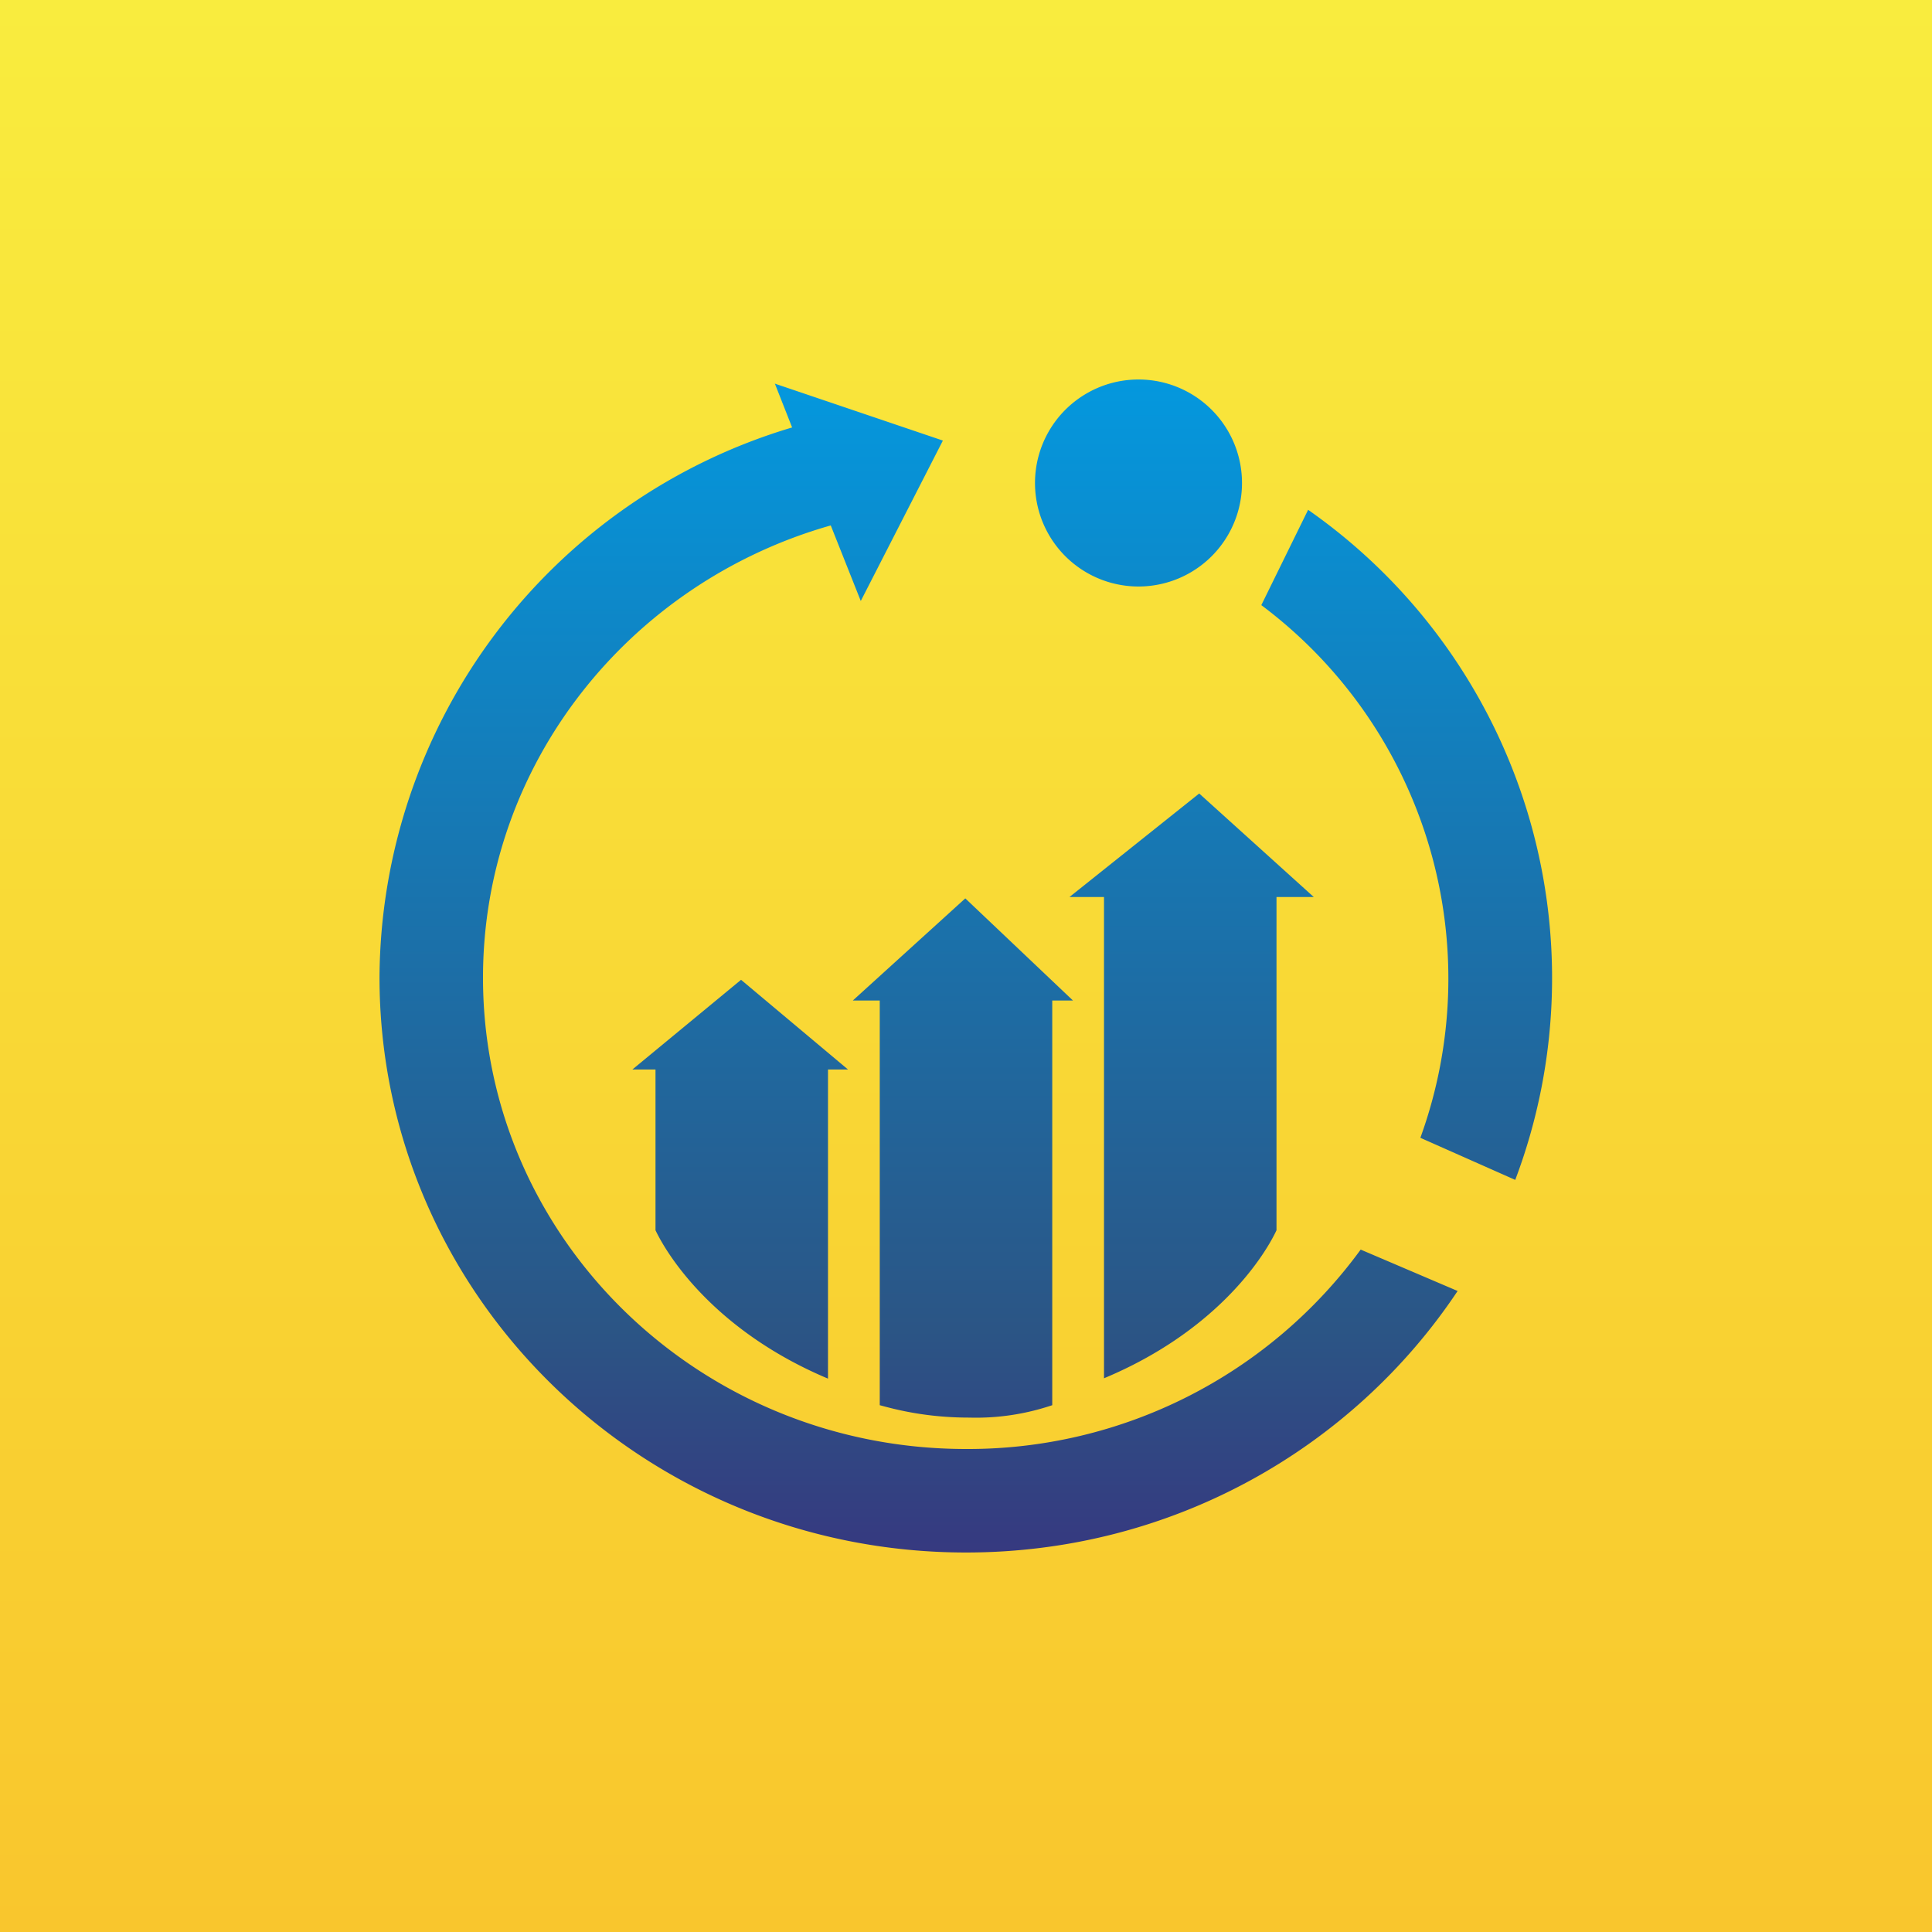
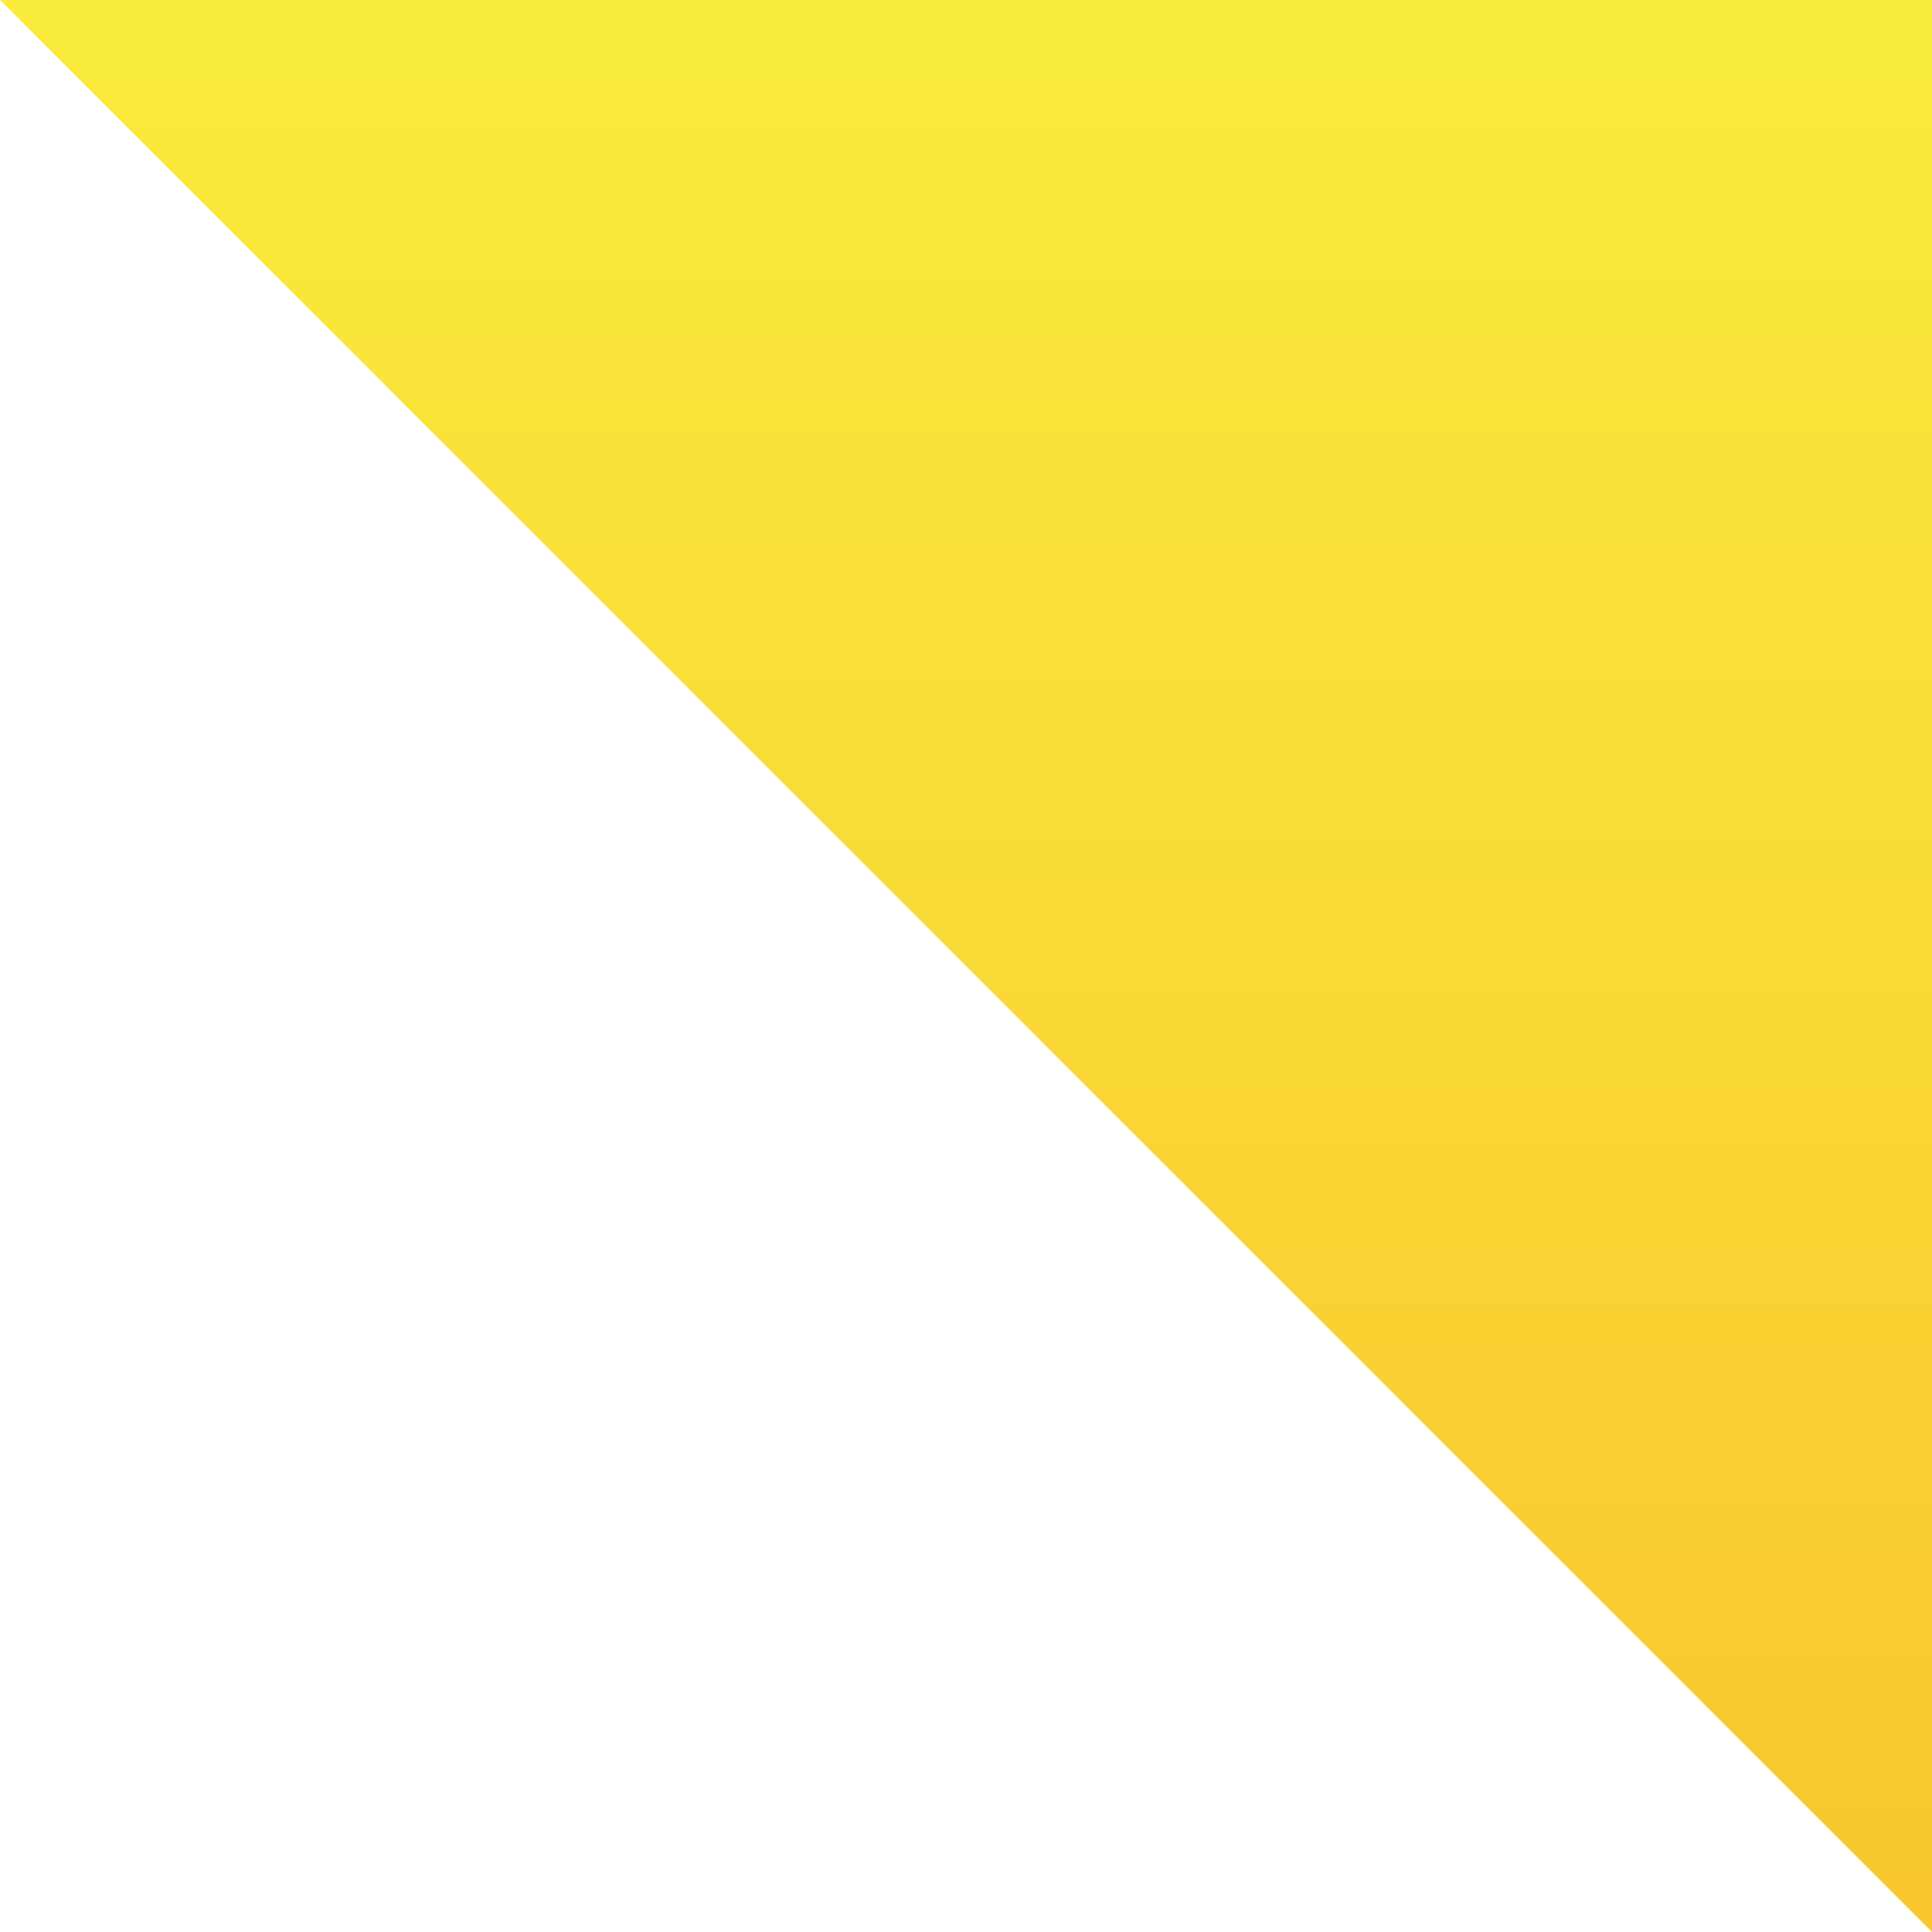
<svg xmlns="http://www.w3.org/2000/svg" width="56" height="56" viewBox="0 0 56 56">
-   <path fill="url(#aloaly2lj)" d="M0 0h56v56H0z" />
-   <path d="M36 14a3 3 0 1 1-6 0 3 3 0 0 1 6 0Zm-11.92 1.23.87 2.19 2.38-4.65-4.87-1.65.5 1.27A16.73 16.73 0 0 0 11 28.32C11 37.53 18.61 45 28 45c5.97 0 11.21-3.02 14.25-7.58l-2.81-1.2A14.09 14.09 0 0 1 28 42c-7.73 0-14-6.11-14-13.66 0-6.21 4.26-11.46 10.08-13.11Zm13.84-.46-1.36 2.77a13.52 13.52 0 0 1 4.61 15.44l2.75 1.22a16.56 16.56 0 0 0-6-19.42ZM19 31v4.66c.42.88 1.84 2.97 5 4.3V31h.58l-3.1-2.6-3.15 2.6H19Zm18 4.66V26h1.08l-3.32-3L31 26h1v13.95c3.16-1.32 4.58-3.4 5-4.29ZM25.5 29v11.73c.44.12 1.33.36 2.6.36a6.9 6.9 0 0 0 2.4-.36V29h.6l-3.12-2.96L24.72 29h.78Z" fill="url(#bloaly2lj)" />
+   <path fill="url(#aloaly2lj)" d="M0 0h56v56z" />
  <defs>
    <linearGradient id="aloaly2lj" x1="28" y1="0" x2="28" y2="56" gradientUnits="userSpaceOnUse">
      <stop stop-color="#F9EC3E" />
      <stop offset="1" stop-color="#F9C62D" />
    </linearGradient>
    <linearGradient id="bloaly2lj" x1="27.99" y1="11" x2="27.99" y2="45" gradientUnits="userSpaceOnUse">
      <stop stop-color="#0498DE" />
      <stop offset=".81" stop-color="#2B5585" />
      <stop offset="1" stop-color="#363980" />
    </linearGradient>
  </defs>
</svg>